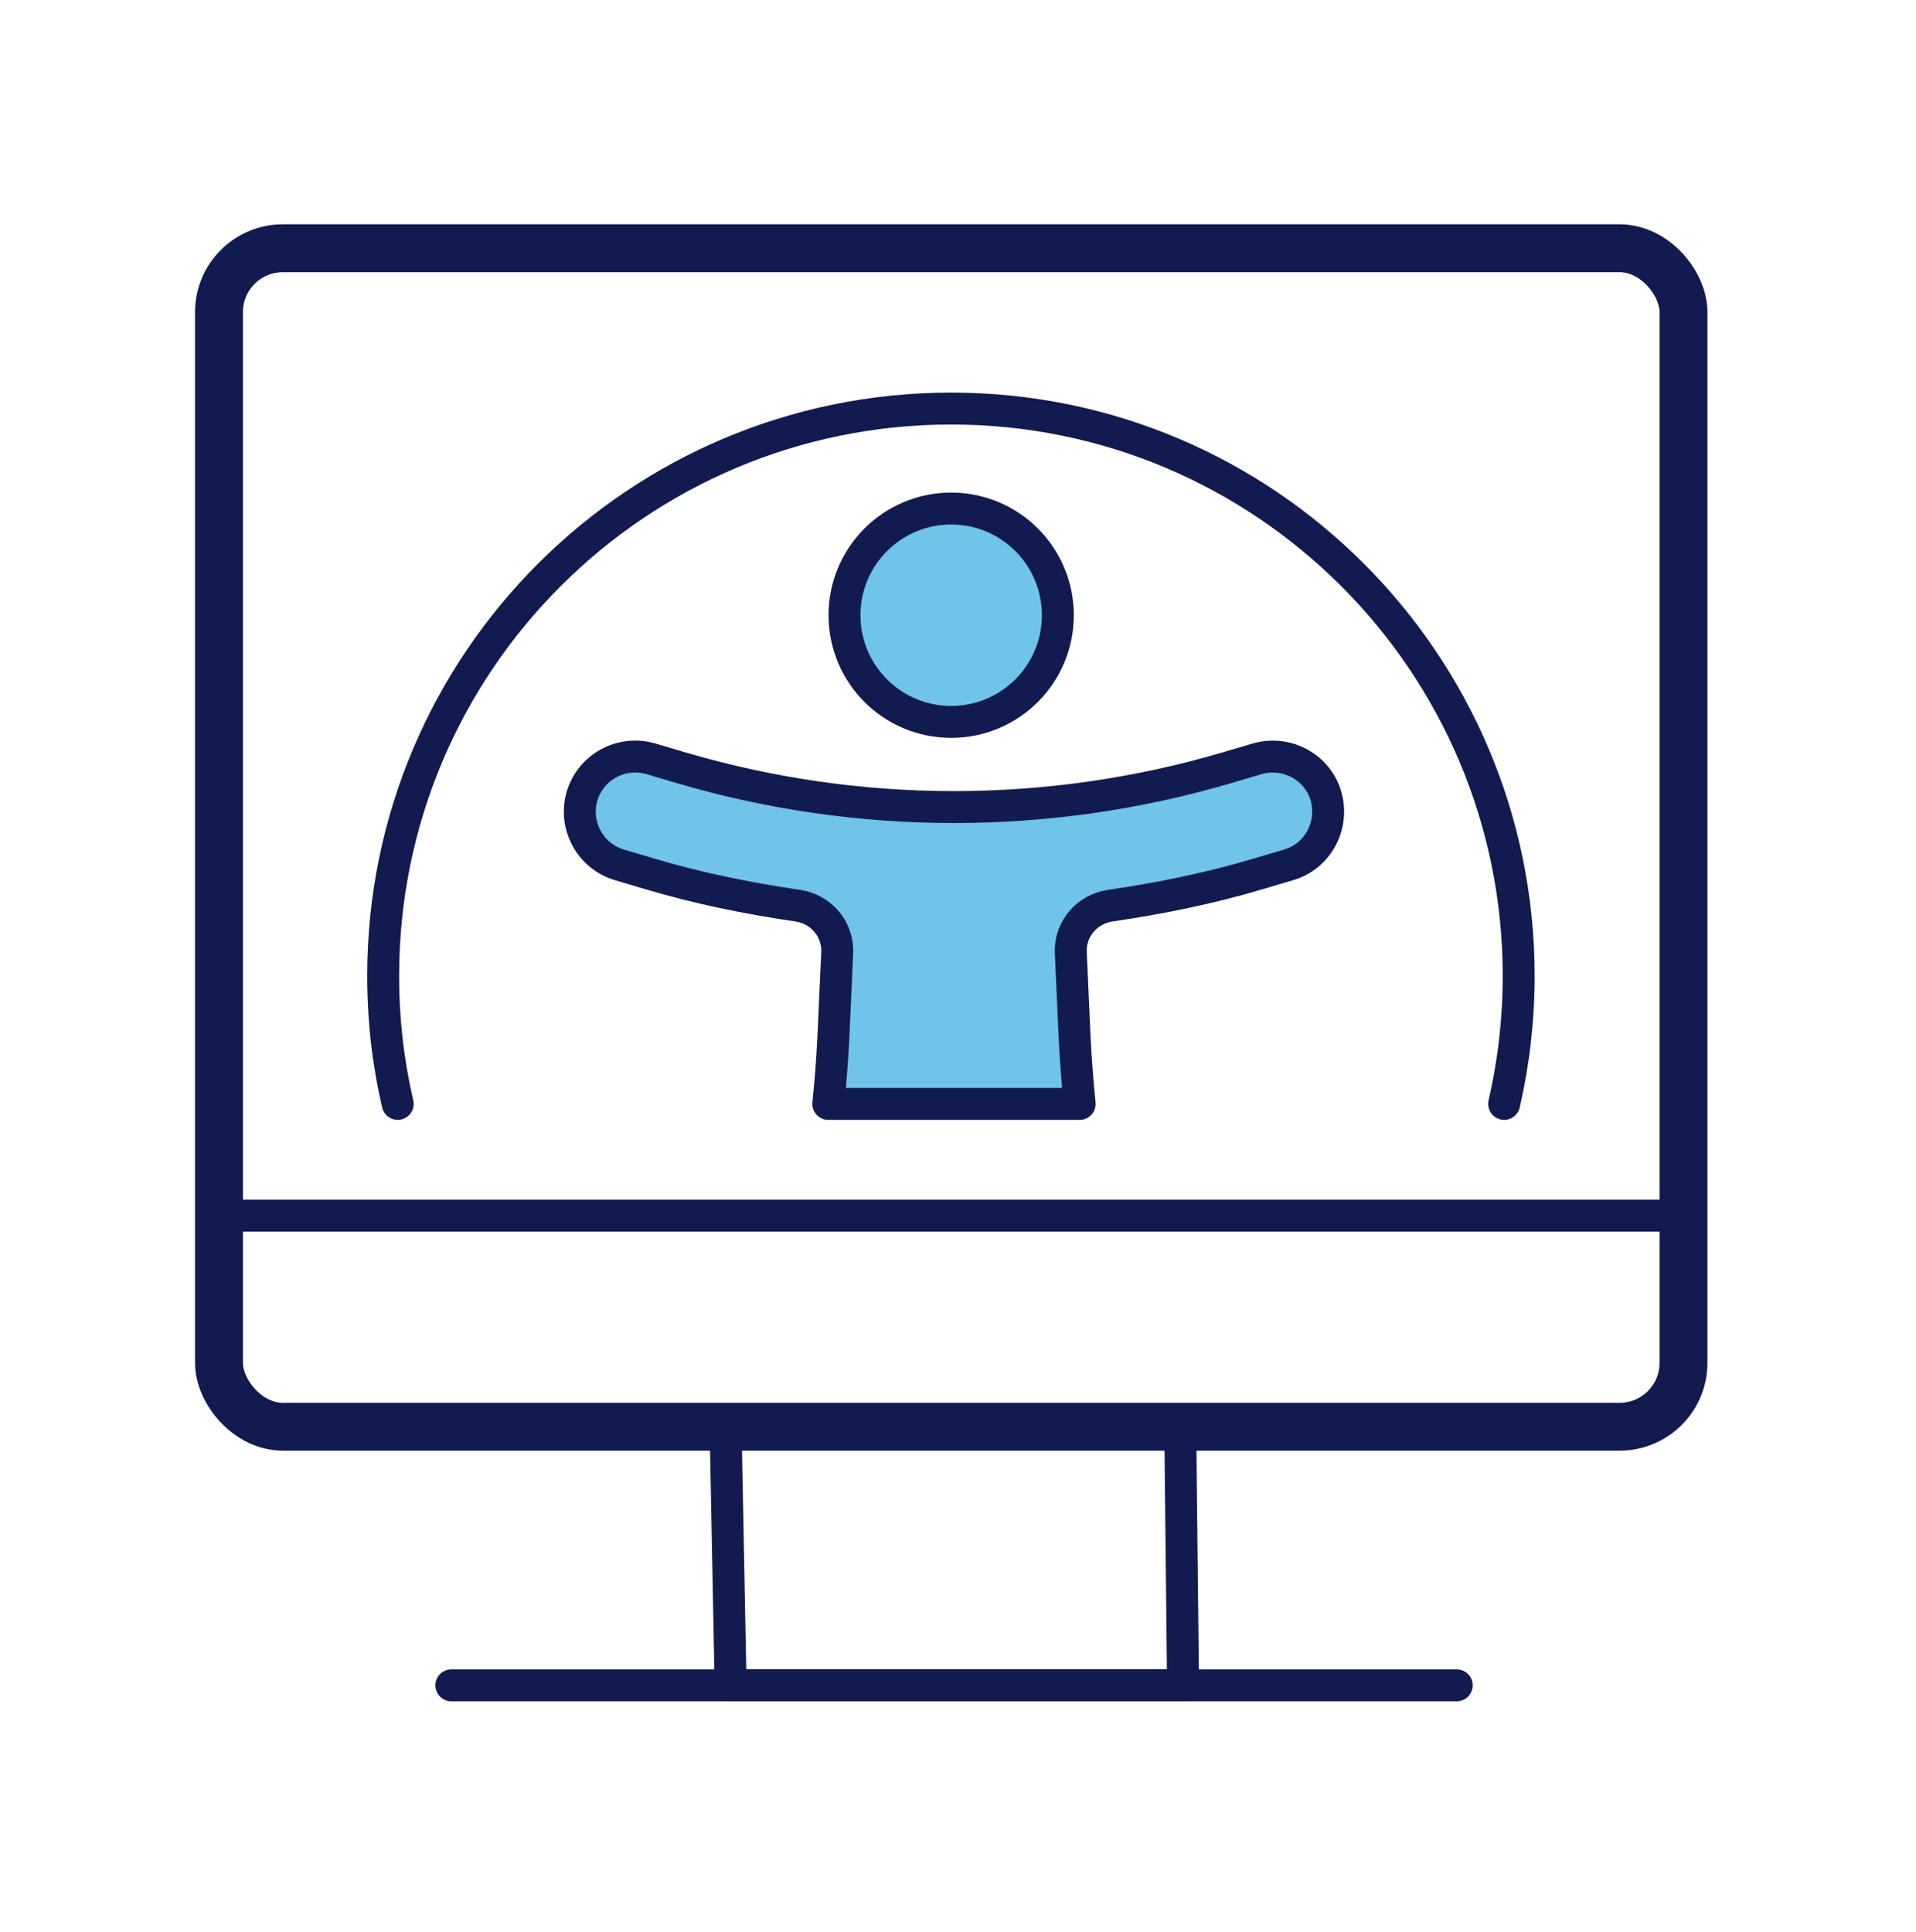
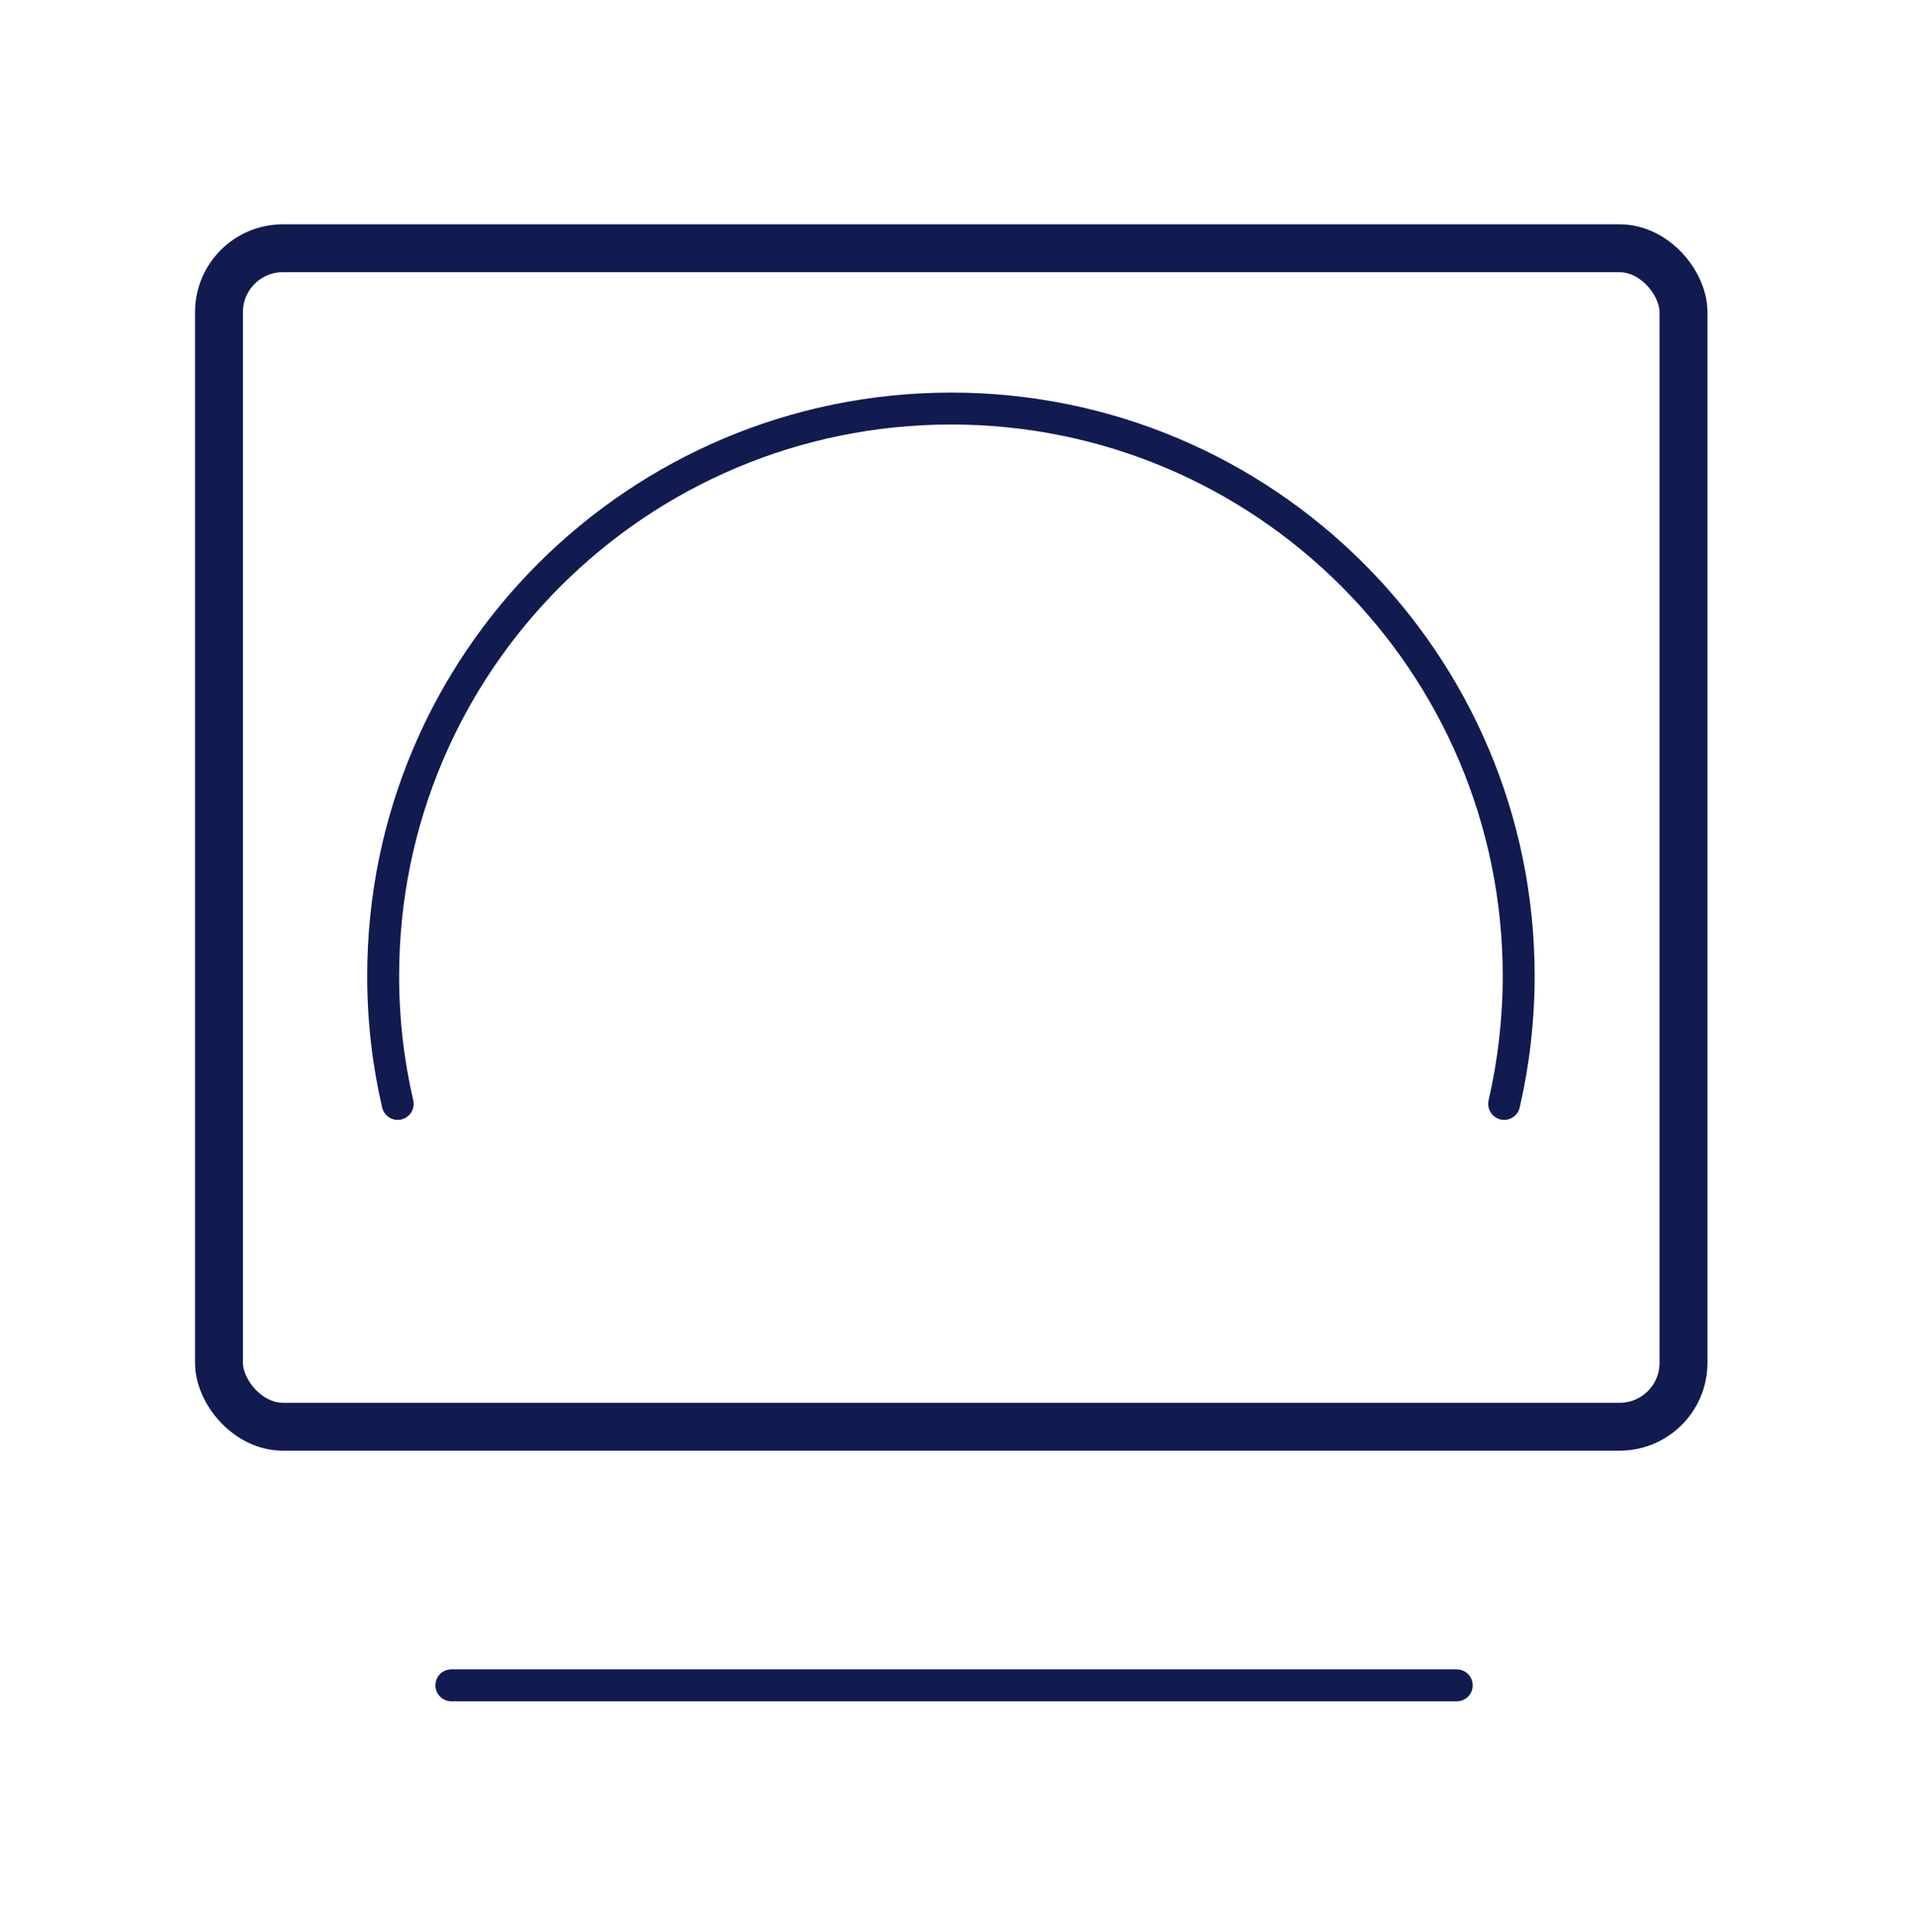
<svg xmlns="http://www.w3.org/2000/svg" width="120" height="121" viewBox="0 0 120 121" fill="none">
-   <path d="M13.715 76.138H105.437" stroke="#121B50" stroke-width="2" stroke-linecap="round" stroke-linejoin="round" />
  <path d="M94.207 69.141C94.801 66.553 95.116 63.859 95.116 61.13C95.116 41.506 79.199 25.589 59.575 25.589C39.95 25.589 23.998 41.471 23.998 61.13C23.998 63.894 24.313 66.588 24.908 69.141" stroke="#121B50" stroke-width="2" stroke-linecap="round" stroke-linejoin="round" />
-   <path d="M59.572 45.215C63.262 45.215 66.254 42.223 66.254 38.533C66.254 34.843 63.262 31.852 59.572 31.852C55.882 31.852 52.891 34.843 52.891 38.533C52.891 42.223 55.882 45.215 59.572 45.215Z" fill="#70C3E9" stroke="#121B50" stroke-width="2" stroke-linecap="round" stroke-linejoin="round" />
-   <path d="M67.62 69.142C67.48 67.778 67.375 66.379 67.305 65.014L67.06 59.557C67.06 58.123 68.11 56.934 69.544 56.724C72.657 56.269 75.771 55.639 78.814 54.73L80.703 54.17C82.522 53.645 83.572 51.721 83.047 49.867C82.522 48.048 80.598 46.999 78.744 47.524L76.855 48.083C65.696 51.372 53.802 51.372 42.643 48.083L40.754 47.524C38.935 46.999 37.011 48.013 36.451 49.867C35.927 51.686 36.941 53.61 38.795 54.17L40.684 54.73C43.727 55.639 46.841 56.269 49.954 56.724C51.389 56.934 52.438 58.123 52.438 59.557L52.193 65.014C52.123 66.414 52.018 67.778 51.878 69.142" fill="#70C3E9" />
-   <path d="M67.62 69.142C67.48 67.778 67.375 66.379 67.305 65.014L67.06 59.557C67.06 58.123 68.11 56.934 69.544 56.724C72.657 56.269 75.771 55.639 78.814 54.73L80.703 54.17C82.522 53.645 83.572 51.721 83.047 49.867C82.522 48.048 80.598 46.999 78.744 47.524L76.855 48.083C65.696 51.372 53.802 51.372 42.643 48.083L40.754 47.524C38.935 46.999 37.011 48.013 36.451 49.867C35.927 51.686 36.941 53.61 38.795 54.17L40.684 54.73C43.727 55.639 46.841 56.269 49.954 56.724C51.389 56.934 52.438 58.123 52.438 59.557L52.193 65.014C52.123 66.414 52.018 67.778 51.878 69.142H67.62Z" stroke="#121B50" stroke-width="2" stroke-linecap="round" stroke-linejoin="round" />
-   <path d="M74.094 105.558H45.758L45.443 89.361H73.919L74.094 105.558Z" stroke="#121B50" stroke-width="2" stroke-linecap="round" stroke-linejoin="round" />
  <path d="M28.269 105.558H91.236" stroke="#121B50" stroke-width="2" stroke-linecap="round" stroke-linejoin="round" />
  <rect x="13.715" y="15.549" width="91.723" height="73.812" rx="4" stroke="#121B50" stroke-width="3" />
</svg>